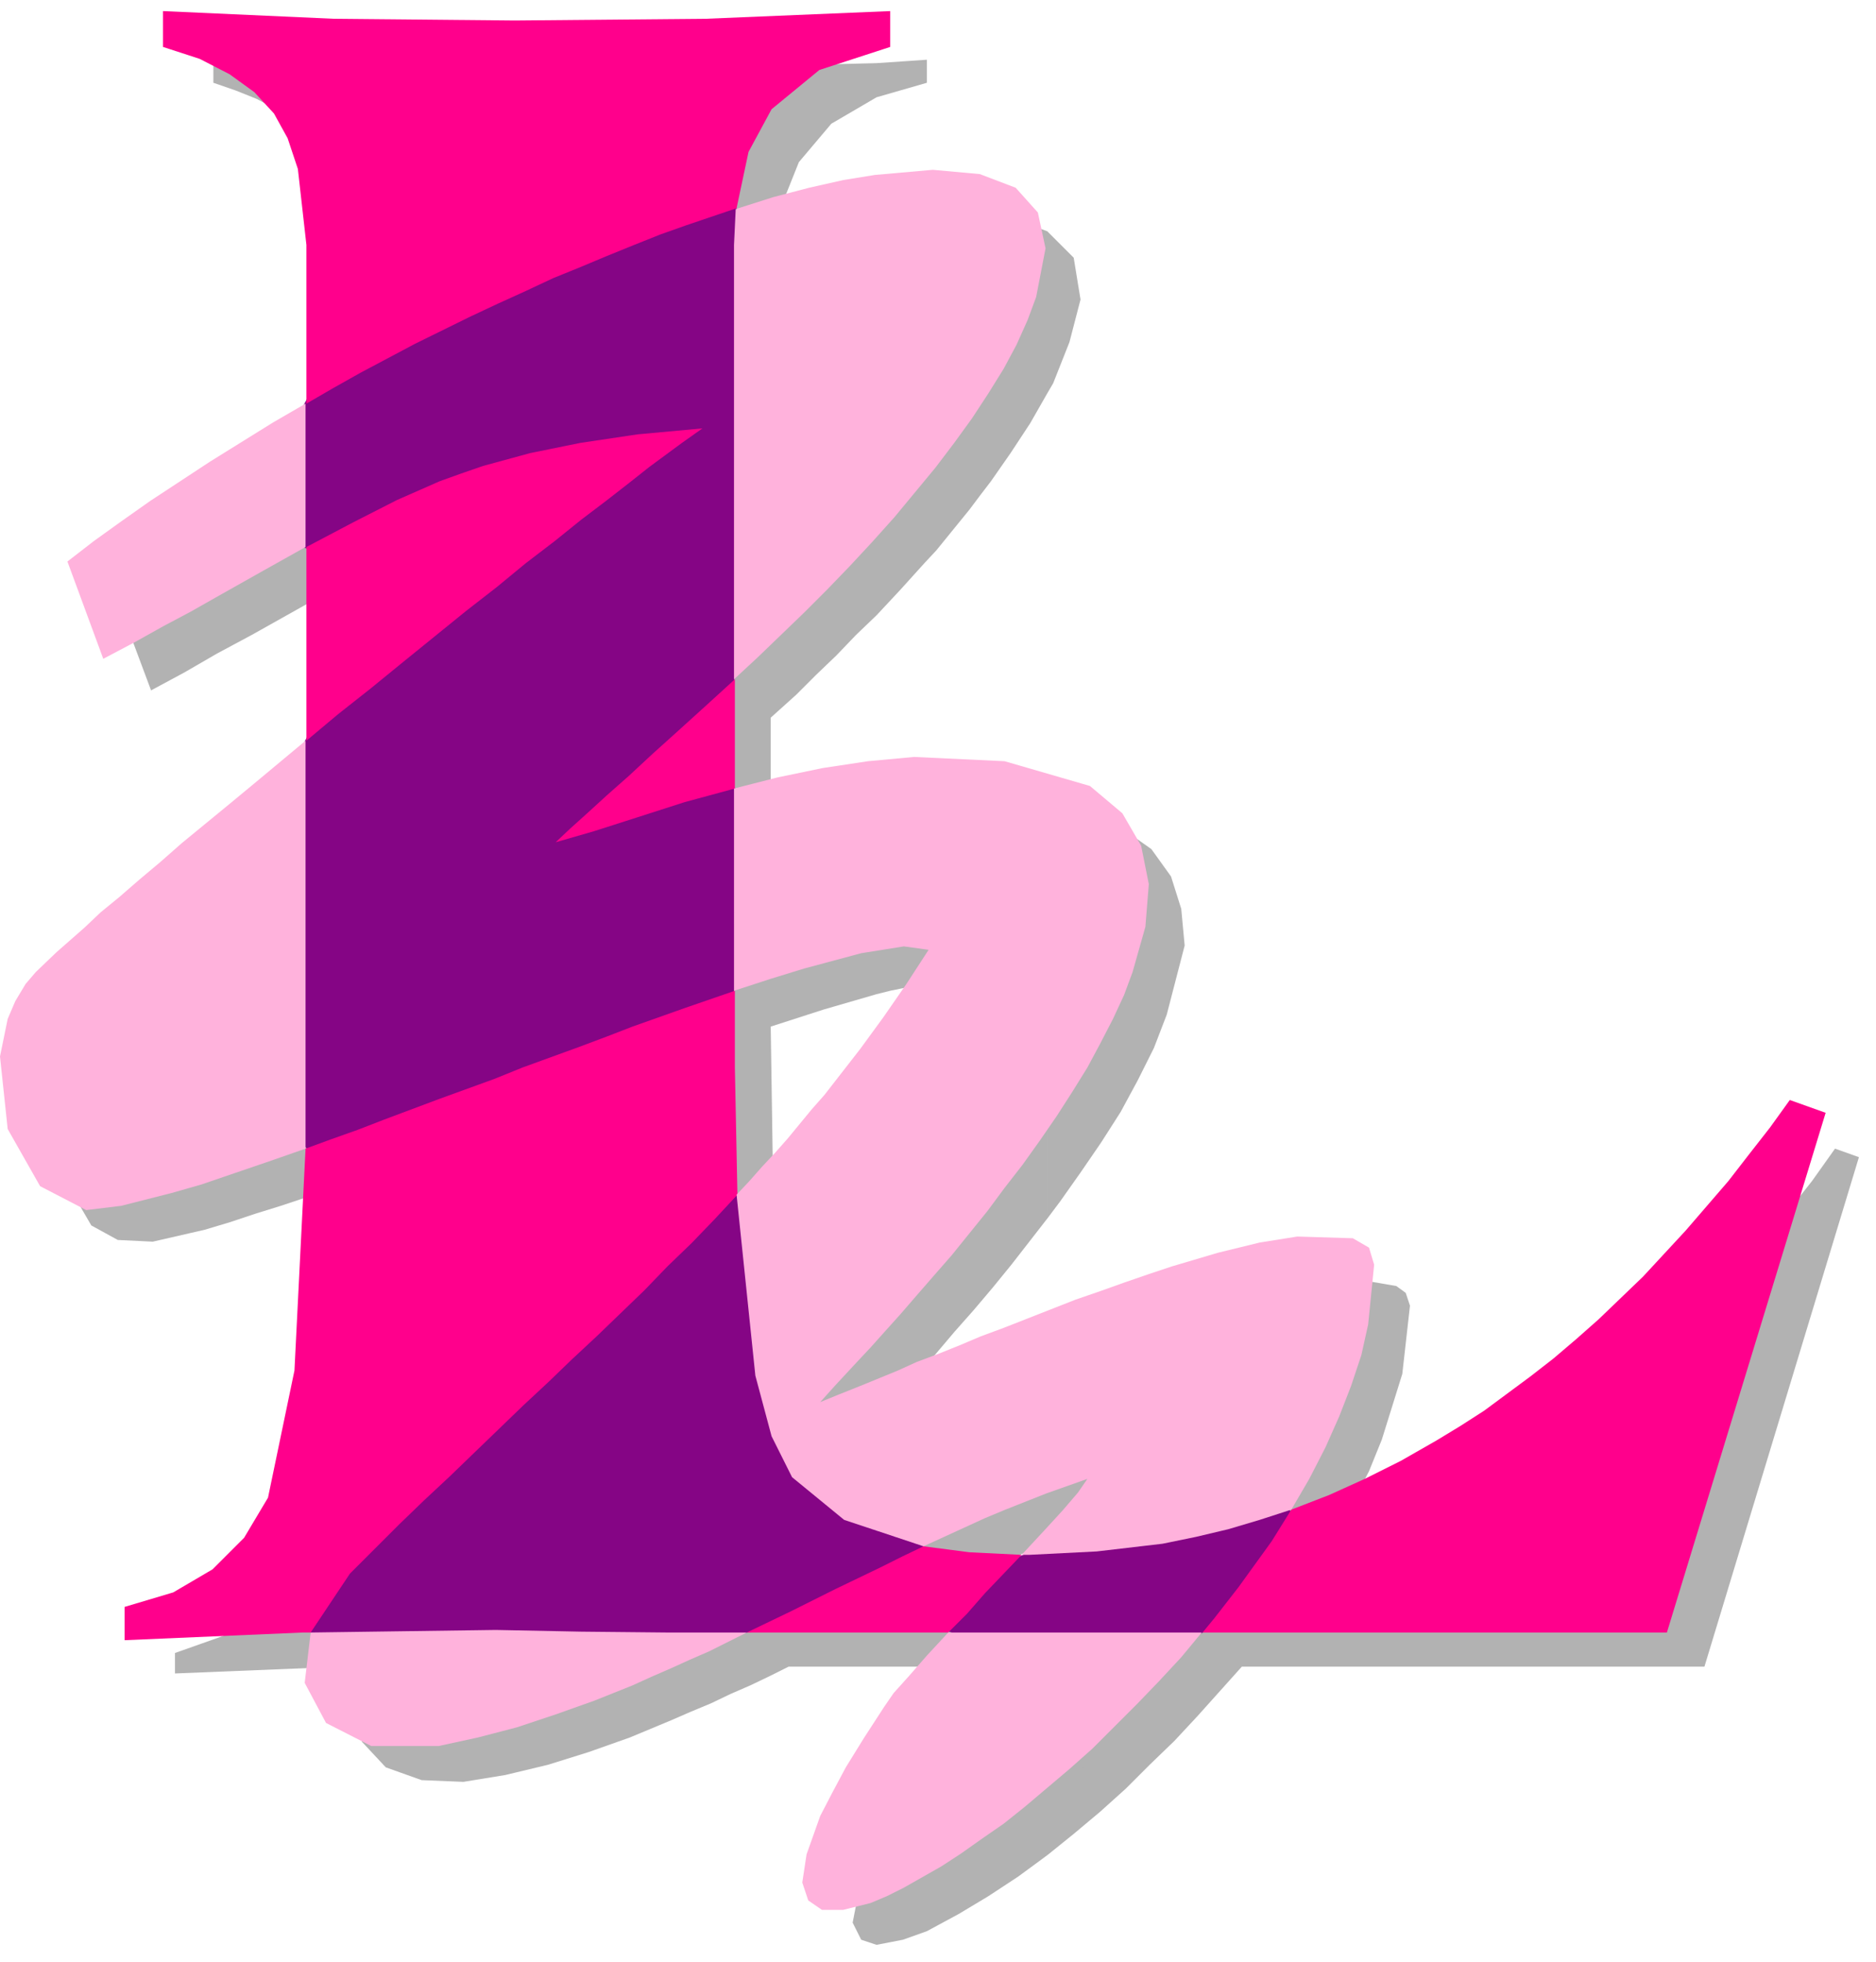
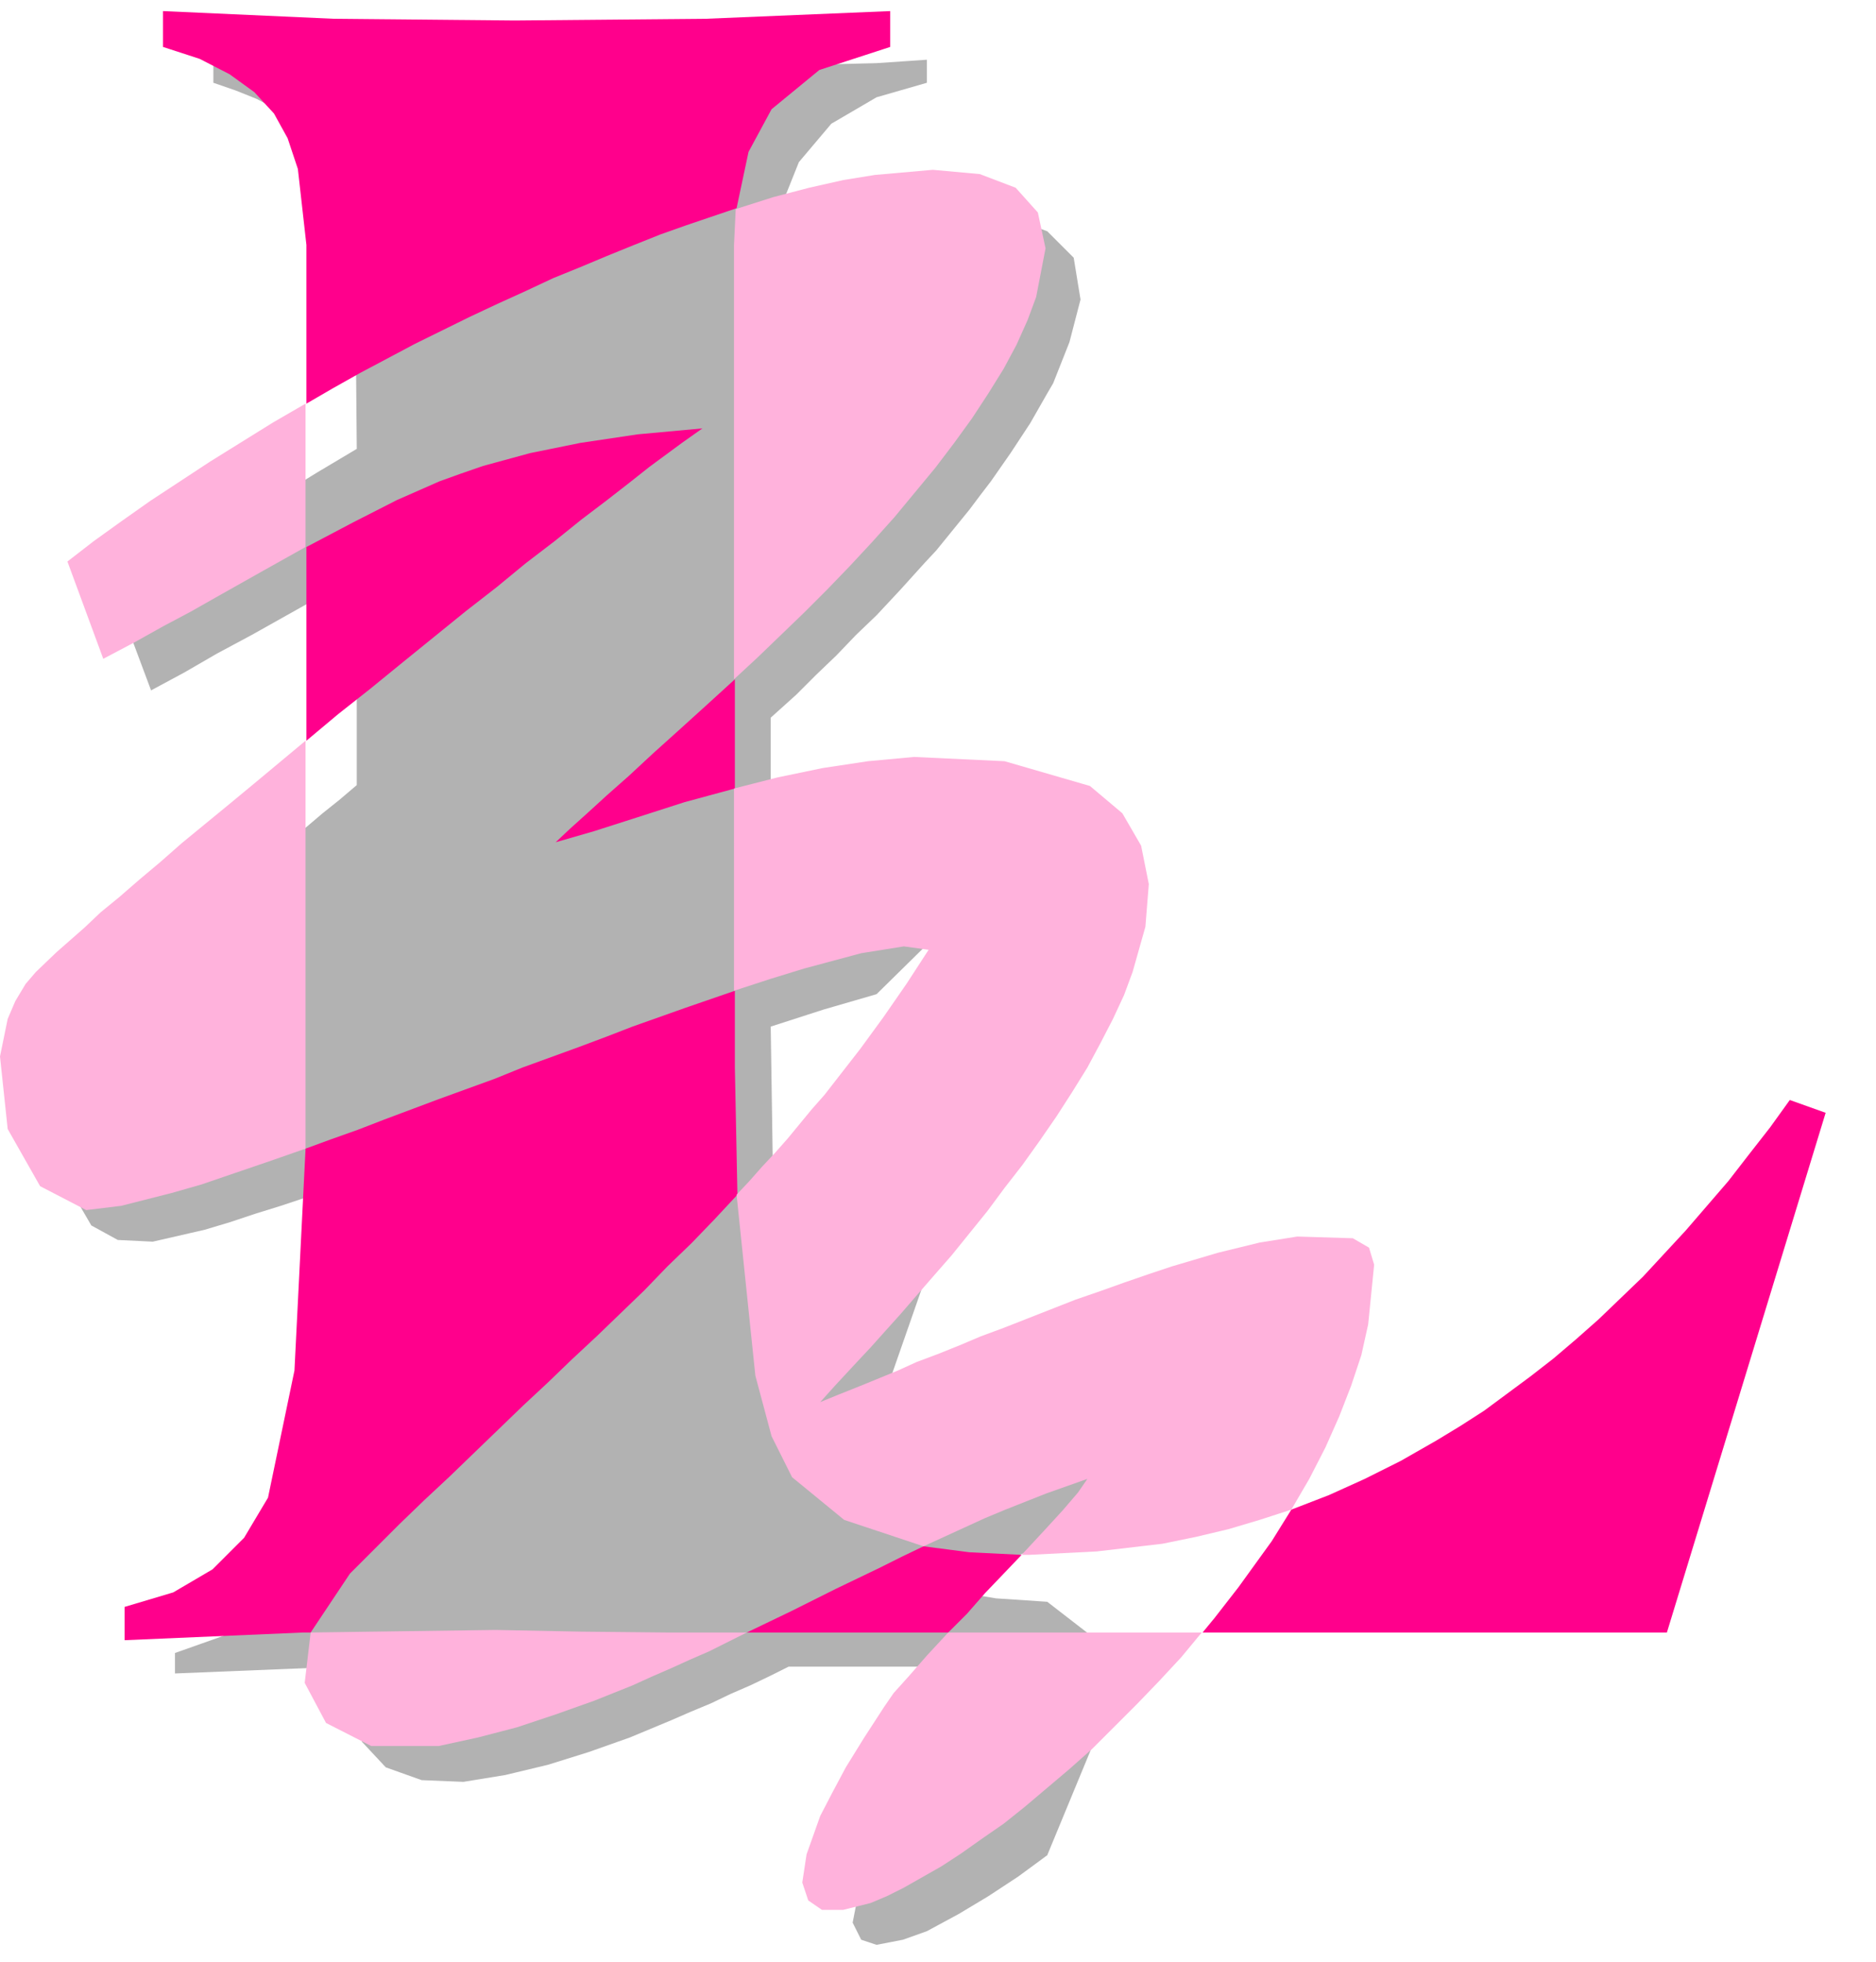
<svg xmlns="http://www.w3.org/2000/svg" width="348.198" height="364.198" fill-rule="evenodd" stroke-linecap="round" preserveAspectRatio="none" viewBox="0 0 2198 2299">
  <style>.pen1{stroke:none}.brush1{fill:#b2b2b2}</style>
-   <path d="M1227 1877v297l31-25 31-26 30-27 28-28 29-28 27-29 26-29 26-29h542l181-597-28-10-27 38-15 19-15 19-15 19-15 18-16 18-15 18-15 15-14 16-30 30-30 29-31 28-32 27-33 27-33 25-35 24-28 18-28 17-29 15-29 15-29 14-30 13-31 12-30 11 20-34 20-36 19-37 15-37 24-77 9-80-5-15-11-8-29-5-121 19-58 18-29 10-29 9-36 13-36 14-35 13-36 15v195l29-11 30-11 30-11 30-10-13 18-14 18-14 17-14 17-20 21-20 22-24-1zm0-449 15-20 24-34 24-35 23-36 20-37 19-38 15-39 21-81-4-43-12-38-23-32-17-12-20-11-42-14-43-9v479zm0-479-27-3-87-1-86 10v210l16-4 54-11 53 8-15 22-14 22-15 22-15 22-32 42-16 21-16 21v332l23-24 23-25 23-26 22-26 23-26 22-26 22-27 21-27 21-27V949z" class="pen1 brush1" />
  <path d="m1027 2161 16-29 17-28 17-27 17-26 20-25 22-25 22-24 22-24H924l-22 11-23 11-23 10-23 11-24 10-23 10-24 10-24 10-48 17-48 15-50 12-49 8-49-2-42-15-28-30-9-49 3-14 8-26-221 9v-24l65-23 53-37 21-23 18-27 24-65 22-147 10-233-30 10-29 11-30 10-29 9-30 10-30 9-61 14-41-2-31-17-39-67-7-95 14-45 12-21 16-19 19-17 19-18 19-17 20-17 19-17 20-17 20-16 19-17 20-17 20-17 20-16 20-17 20-16 20-17 20-16 20-17V676l-41 22-41 23-41 23-41 22-38 22-39 21-37-99 21-18 24-17 24-17 23-16 45-30 47-29 47-29 47-28-2-228-6-44-13-40-8-18-11-18-14-17-16-16-23-16-24-13-25-10-26-9V70l115 6 270 5 270-4 122-3 59-4v27l-59 17-53 31-38 45-22 55-10 60 29-9 31-9 63-16 43-8 43-5 84 2 30 11 31 31 8 49-13 50-19 48-7 12-20 35-23 35-23 33-13 17-12 16-13 16-13 16-13 16-14 15-28 31-28 30-24 23-23 24-24 23-23 23-30 27v142l62-15 62-13 123 89-123 121-62 18-31 10-31 10 4 264 21-22 15-16 21-24 21-25 21-25 21-25 91 71-91 261-22 25-22 24 44-17 25-10 25-10 25-11 25-10 25-10 25-10 25-10 25-10 125 46-125 149-14 6-27 12-26 12-27 12-26 13 60 10 60 4 93 72-93 225-34 25-35 23-35 21-37 20-28 10-31 6-18-6-10-20 9-46 8-23 11-23z" class="pen1 brush1" />
-   <path d="M459 280 318 546l-6 79 104 39-18 129-66 122-46 171 28 206 80 95-4 383-49 98 49 96 408-38 168-28 97-2 79 26 203 21 144-67 45-62-73-143-164 108-167 73-52-8 17-125-155-30-18-242-125-100 33-130 89-166-13-103-103-56 42-55 57-152-17-408-61-91-159 25-206 69z" class="pen1" style="fill:#850585" />
  <path d="m1513 1769 44-17 42-19 42-21 42-24 28-17 28-18 27-20 27-20 27-21 27-23 26-23 26-25 26-25 25-27 25-27 25-29 25-29 24-31 25-32 23-32 42 15-186 609h-544l14-17 14-18 14-18 13-18 26-36 23-37zm-431 43 54 7 61 3-21 22-22 23-21 24-22 22H875l52-25 52-26 52-25 26-13 25-12zM861 796v128l-59 16-56 18-50 16-45 13 17-16 20-18 23-21 26-23 28-26 30-27 32-29 34-31zM359 473V287l-10-89-12-36-16-29-23-25-29-21-35-18-43-14V13l200 9 212 2 224-2 216-9v42l-83 27-56 46-27 50-14 66-59 20-31 11-30 12-32 13-31 13-32 13-32 15-33 15-32 15-65 32-32 17-32 17-32 18-31 18zm0 395V641l55-29 51-26 25-11 25-11 25-9 26-9 55-15 59-12 67-10 76-7-24 17-38 28-24 19-27 21-29 22-31 25-34 26-34 28-36 28-37 30-37 30-38 31-38 30-37 31zM146 1922v-39l57-17 46-27 37-37 28-47 31-149 13-260 30-11 31-11 31-12 32-12 32-12 33-12 33-12 32-13 33-12 33-12 32-12 31-12 31-11 31-11 29-10 29-10v90l3 149-27 29-27 28-28 27-27 28-28 27-28 27-29 27-28 27-29 27-29 28-28 27-29 28-30 28-29 28-29 29-29 29-46 69h-9l-209 9z" class="pen1" style="fill:#ff008c" />
  <path d="m358 1346-43 15-41 14-38 13-35 10-59 15-41 5-54-28-38-67-9-85 9-44 9-21 12-20 12-14 24-23 33-29 19-18 22-18 23-20 25-21 25-22 28-23 28-23 29-24 30-25 30-25v478zm517 567-22 11-22 11-23 10-22 10-23 10-22 10-45 18-45 16-45 15-46 12-46 10h-79l-53-27-25-47 7-59 217-3 100 2 100 1h94zm533 0-24 29-26 28-26 27-26 26-26 26-27 24-26 22-26 22-25 20-26 18-24 17-23 15-44 25-20 10-19 8-32 8h-25l-16-11-7-21 5-33 16-45 14-27 16-30 21-34 24-37 11-16 18-20 21-24 25-27h297zM860 924l51-13 53-11 53-8 54-5 106 5 100 29 38 32 22 38 9 45-4 50-15 53-10 27-13 28-15 29-15 28-18 29-18 28-20 29-20 28-21 27-20 27-21 26-21 26-21 24-20 23-19 22-18 20-17 19-15 16-26 28-18 20 22-9 30-12 39-16 22-10 24-9 25-10 26-11 27-10 28-11 28-11 28-11 29-10 28-10 29-10 27-9 54-16 49-12 44-7 65 2 19 11 6 20-7 70-8 36-12 36-14 36-16 36-19 37-21 36-37 12-37 11-38 9-39 8-77 9-79 4h-9l26-28 22-24 18-21 11-16-48 17-48 19-24 10-24 11-24 11-24 11-93-31-61-50-24-48-19-71-22-212 15-16 15-17 15-16 15-17 14-17 14-17 15-17 14-18 14-18 14-18 27-37 27-39 26-40-29-4-50 8-67 18-39 12-43 14V924zm2-679 44-14 42-11 40-9 37-6 68-6 55 5 42 16 26 29 9 42-11 57-10 27-13 29-15 28-18 29-19 29-21 29-22 29-24 29-24 29-26 29-26 28-27 28-27 27-28 27-27 26-27 25V287l2-42zM79 658l31-24 32-23 34-24 35-23 35-23 37-23 37-23 38-22v168l-50 28-55 31-30 17-32 17-34 19-36 19-42-114z" class="pen1" style="fill:#ffb2dc" />
</svg>